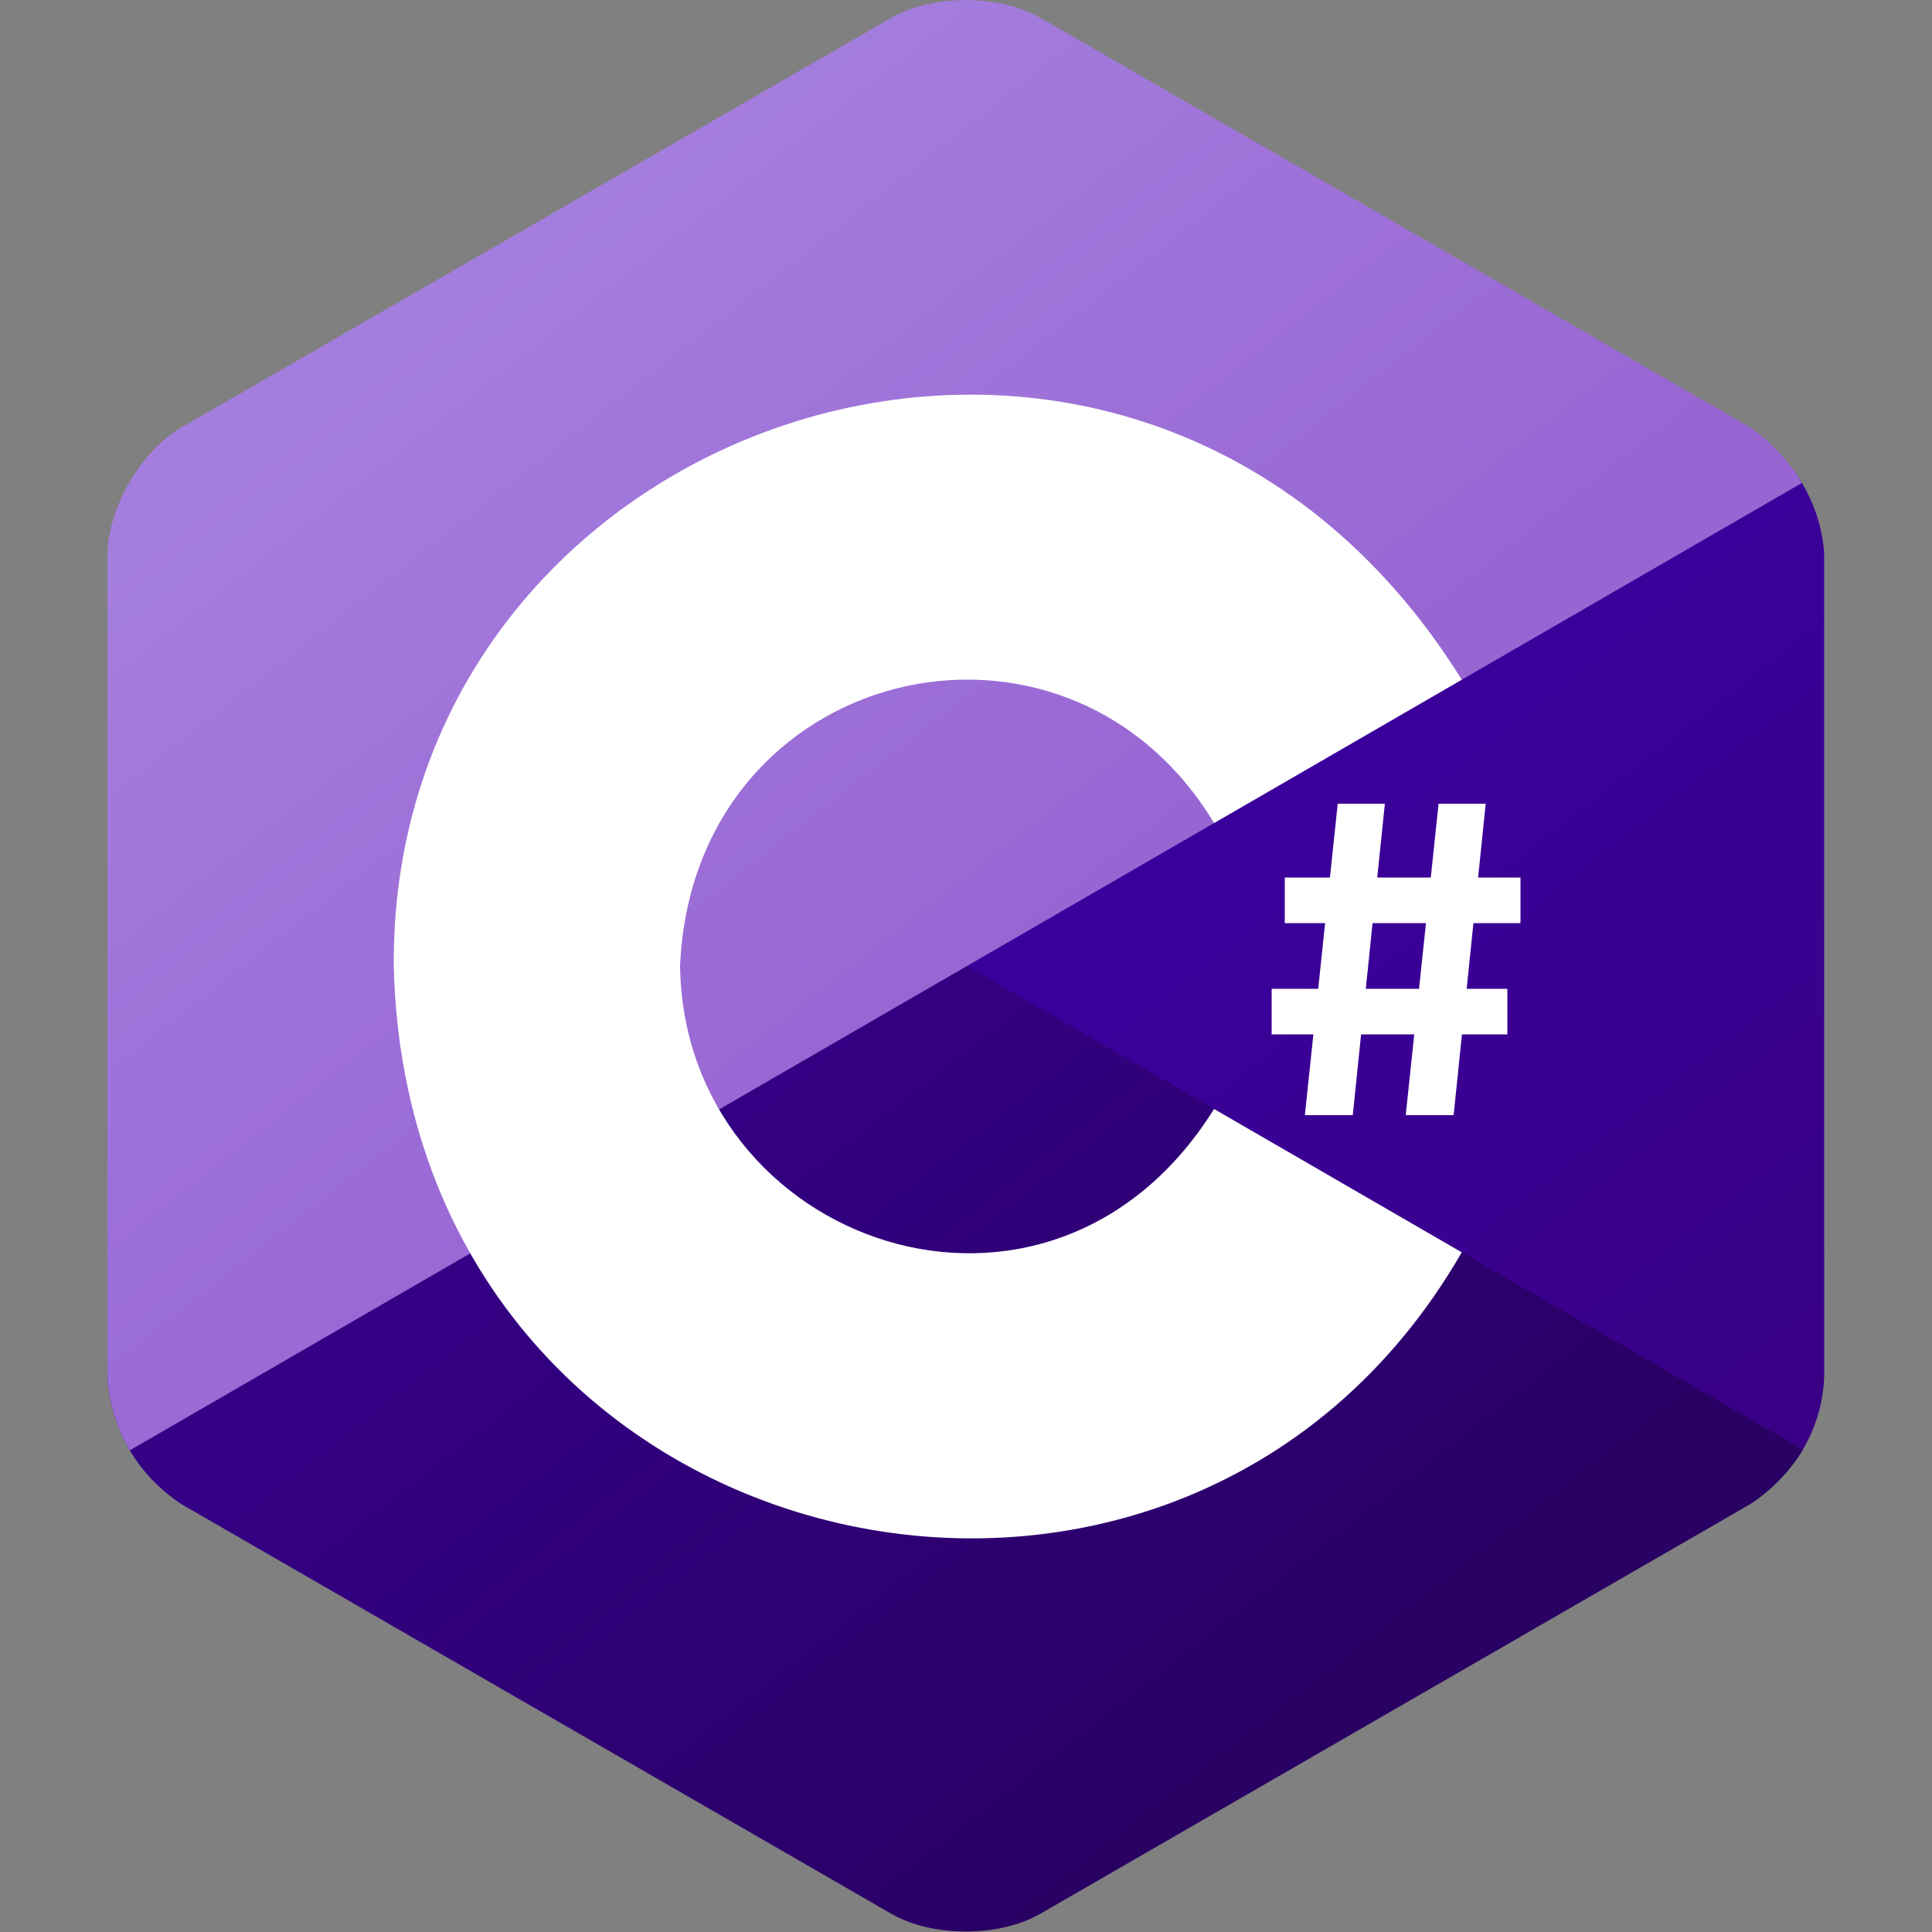
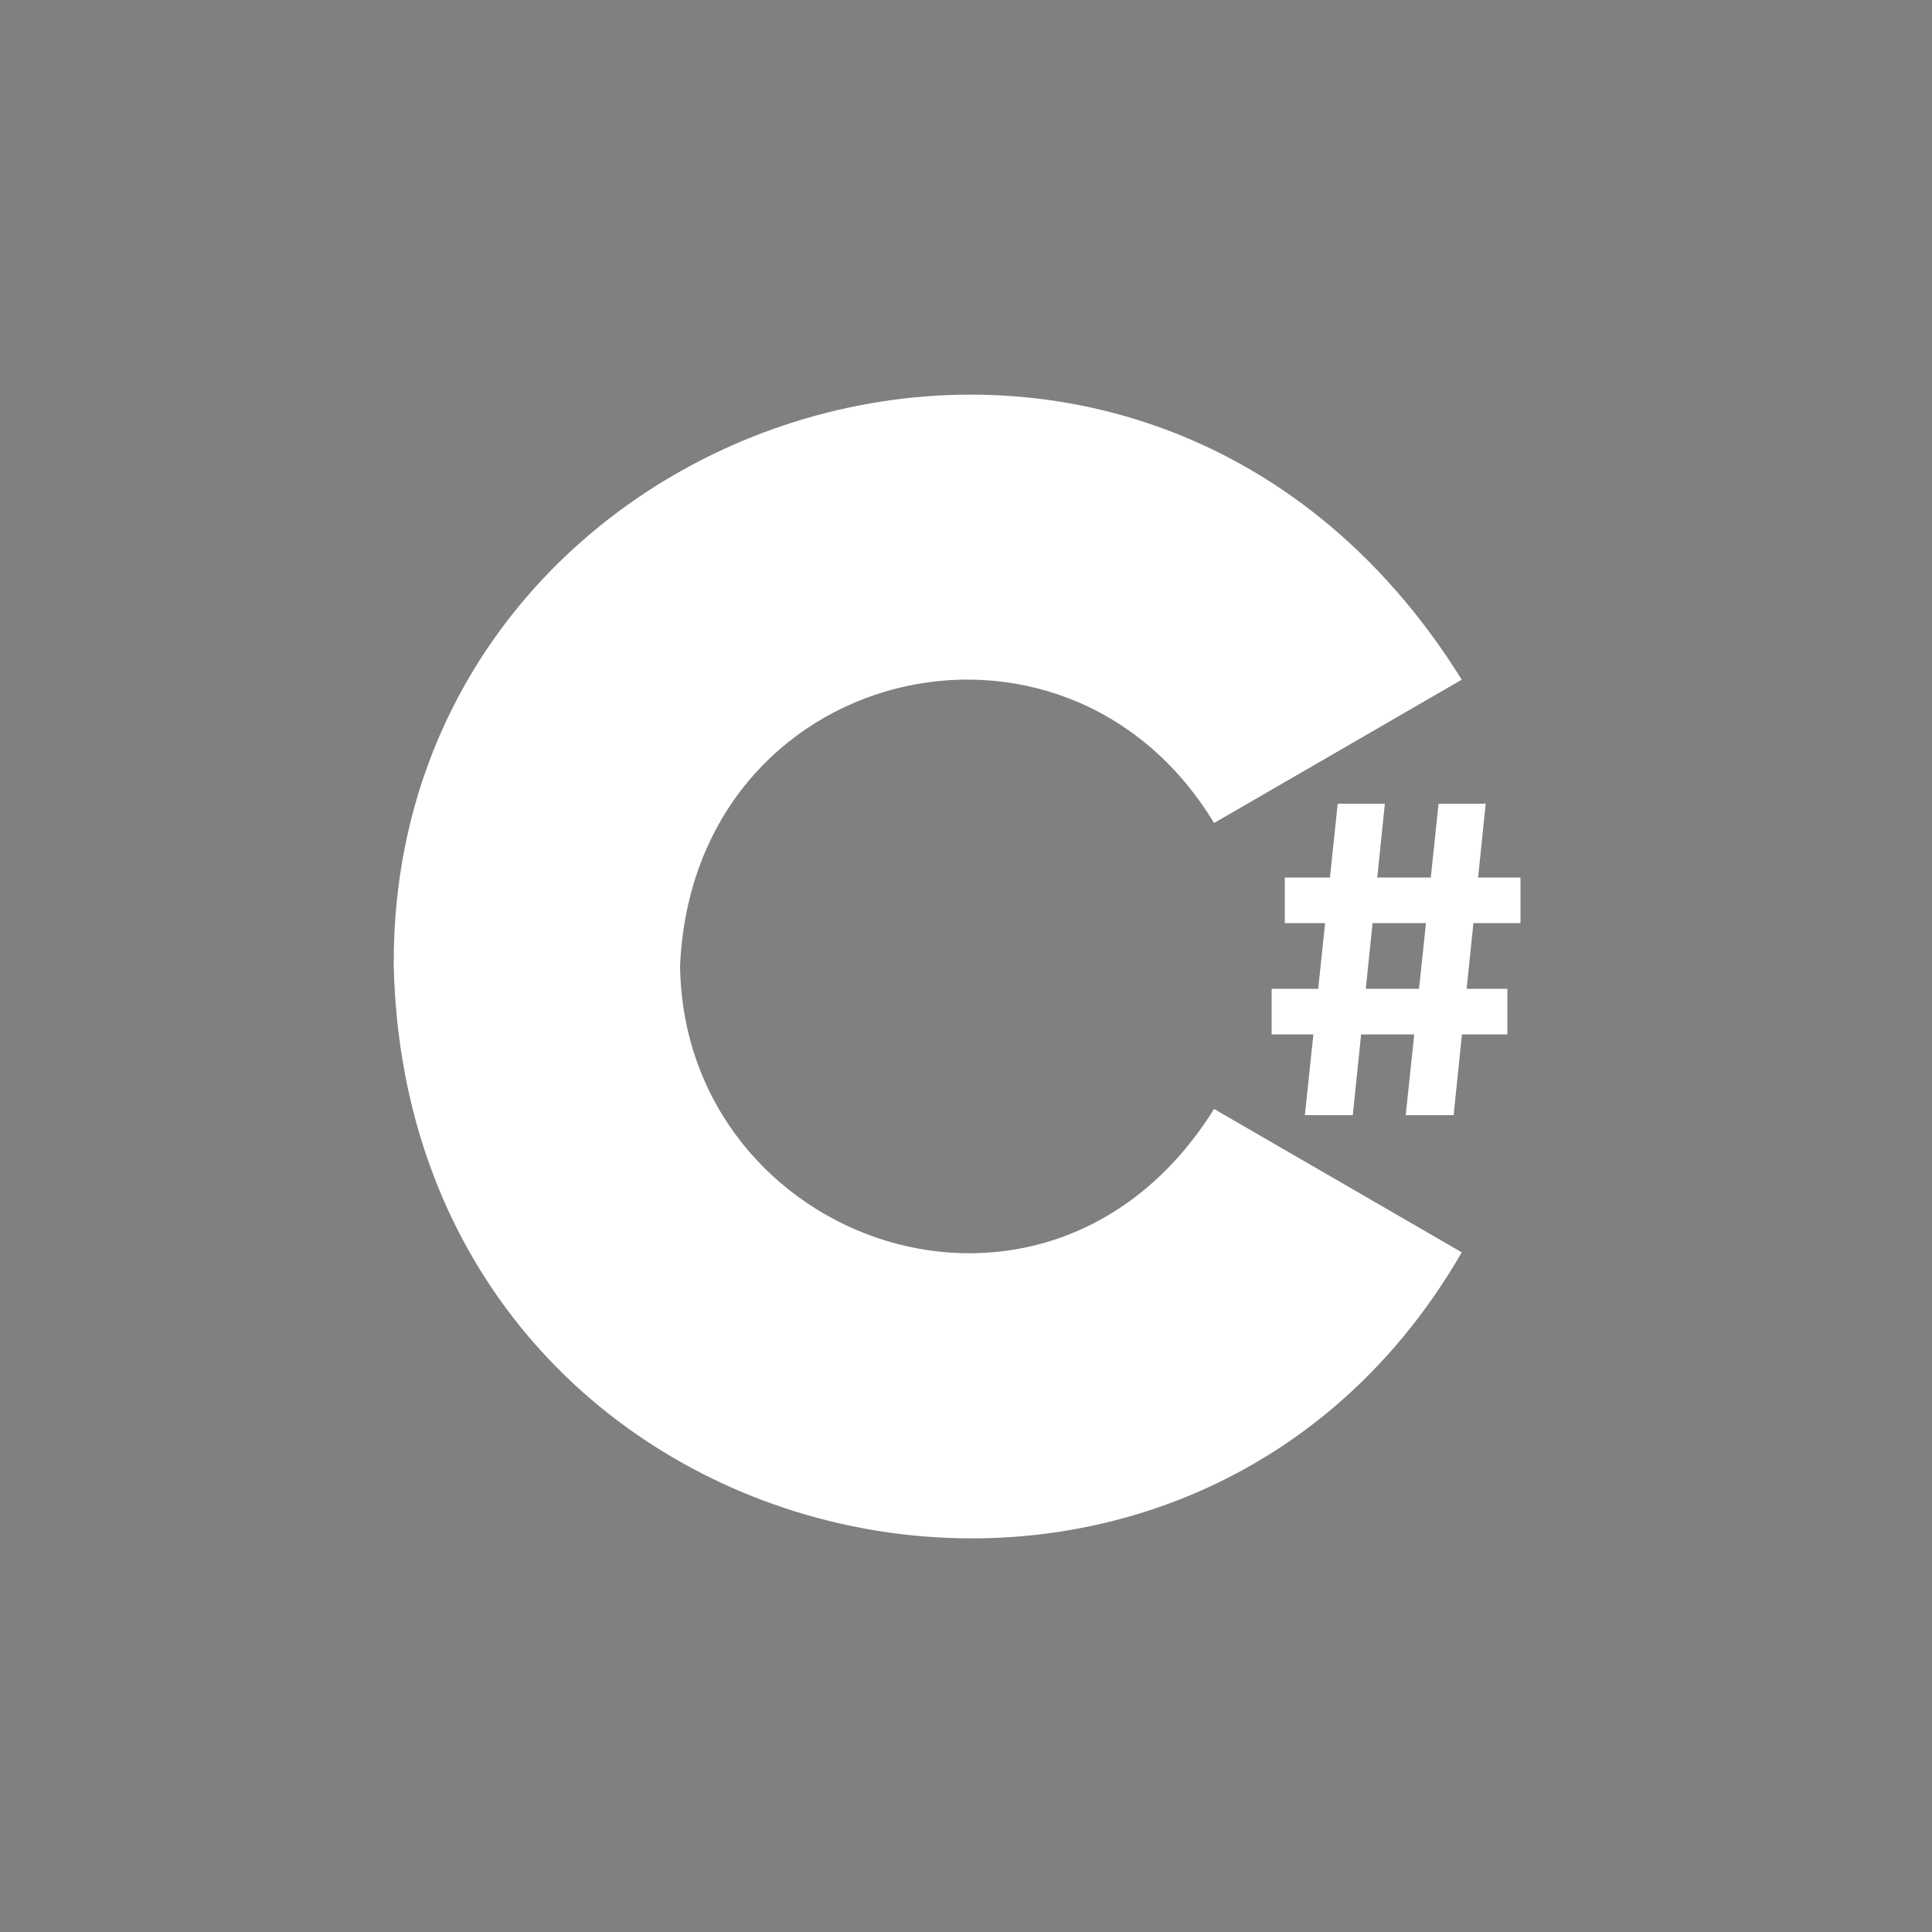
<svg xmlns="http://www.w3.org/2000/svg" xmlns:xlink="http://www.w3.org/1999/xlink" version="1.1" id="Layer_1" x="0px" y="0px" viewBox="0 0 500 500" style="enable-background:new 0 0 500 500;" xml:space="preserve">
  <rect x="0" y="0" width="500" height="500" fill="#808080" stroke="none" />
  <style type="text/css">
	.st0{clip-path:url(#SVGID_2_);}
	.st1{fill:url(#SVGID_3_);}
	.st2{fill:url(#SVGID_4_);}
	.st3{fill:url(#SVGID_5_);}
	.st4{fill:#FFFFFF;}
</style>
  <g>
    <defs>
-       <path id="SVGID_1_" d="M452.9,110.6L269.2,4.6c-10.6-6.1-27.9-6.1-38.5,0l-183.7,106c-10.6,6.1-19.2,21.1-19.2,33.3V356    c0.8,14.2,8.1,26,19.2,33.3l183.7,106c10.6,6.1,27.9,6.1,38.5,0l183.7-106c12-8,18.8-19.9,19.2-33.3V144    C471.7,131.1,464,118.1,452.9,110.6z" />
-     </defs>
+       </defs>
    <clipPath id="SVGID_2_">
      <use xlink:href="#SVGID_1_" style="overflow:visible;" />
    </clipPath>
    <g class="st0">
      <linearGradient id="SVGID_3_" gradientUnits="userSpaceOnUse" x1="334.654" y1="351.567" x2="460.911" y2="189.965" gradientTransform="matrix(1 0 0 -1 0 554)">
        <stop offset="0" style="stop-color:#3B009B" />
        <stop offset="1" style="stop-color:#390086" />
      </linearGradient>
      <path class="st1" d="M245.2,121.6h261.2v267.1H245.2V121.6z" />
      <linearGradient id="SVGID_4_" gradientUnits="userSpaceOnUse" x1="140.428" y1="235.482" x2="274.659" y2="63.675" gradientTransform="matrix(1 0 0 -1 0 554)">
        <stop offset="0" style="stop-color:#340084" />
        <stop offset="1" style="stop-color:#290064" />
      </linearGradient>
-       <path class="st2" d="M506.4,398.2L170.3,203.7H-1.4v322h507.8V398.2z" />
      <linearGradient id="SVGID_5_" gradientUnits="userSpaceOnUse" x1="146.099" y1="499.5" x2="283.479" y2="323.661" gradientTransform="matrix(1 0 0 -1 0 554)">
        <stop offset="0" style="stop-color:#A47EDE" />
        <stop offset="1" style="stop-color:#9866D3" />
      </linearGradient>
      <path class="st3" d="M-1.4,395.6l507.8-293.8V-14.2H-1.4V395.6z" />
    </g>
  </g>
  <path class="st4" d="M101.9,250C101,105.4,294.7,41.5,378.3,175.9L314.2,213c-38.7-64-134.8-41.1-138.2,37c1,72,95.5,105.4,138.2,37  l64.1,37.1C304.6,451.9,105.6,405.9,101.9,250L101.9,250z M346.2,208h12.2l-8.3,80.6h-12.4L346.2,208z M372.3,208h12.2l-8.3,80.6  h-12.4L372.3,208z M332.5,227.1h61v11.8h-61V227.1z M329.1,255.9h61v11.8h-61V255.9z" />
</svg>